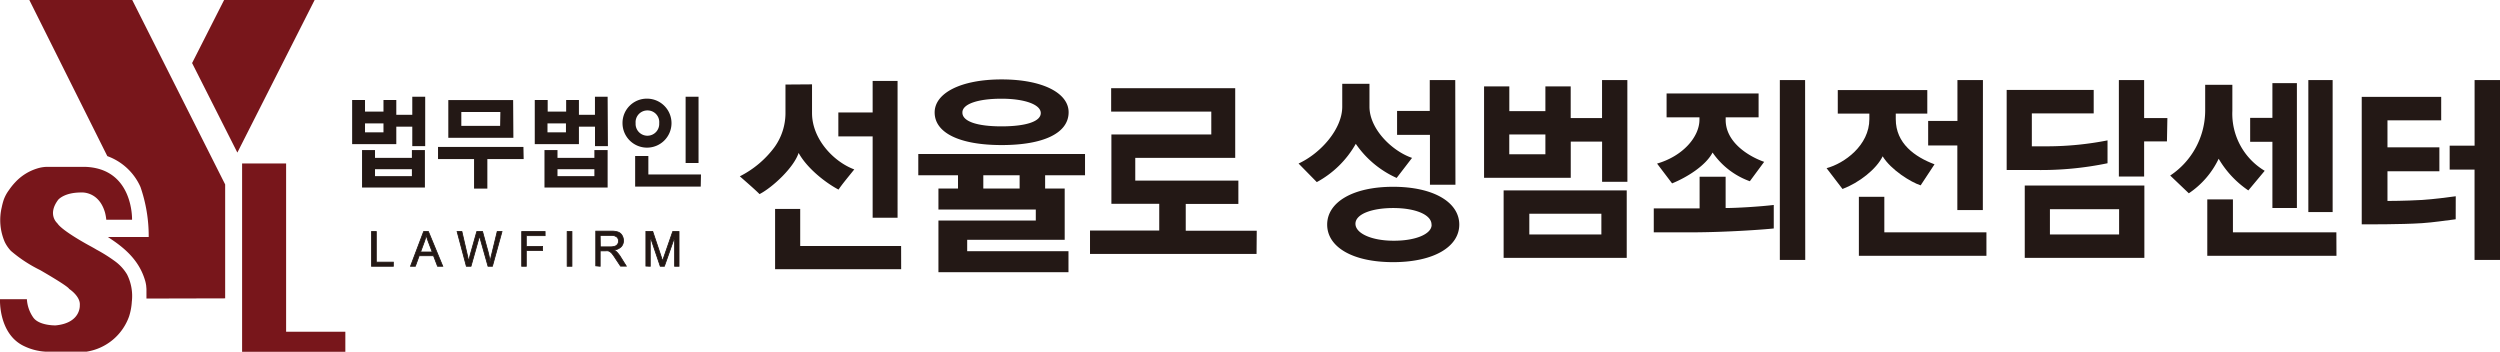
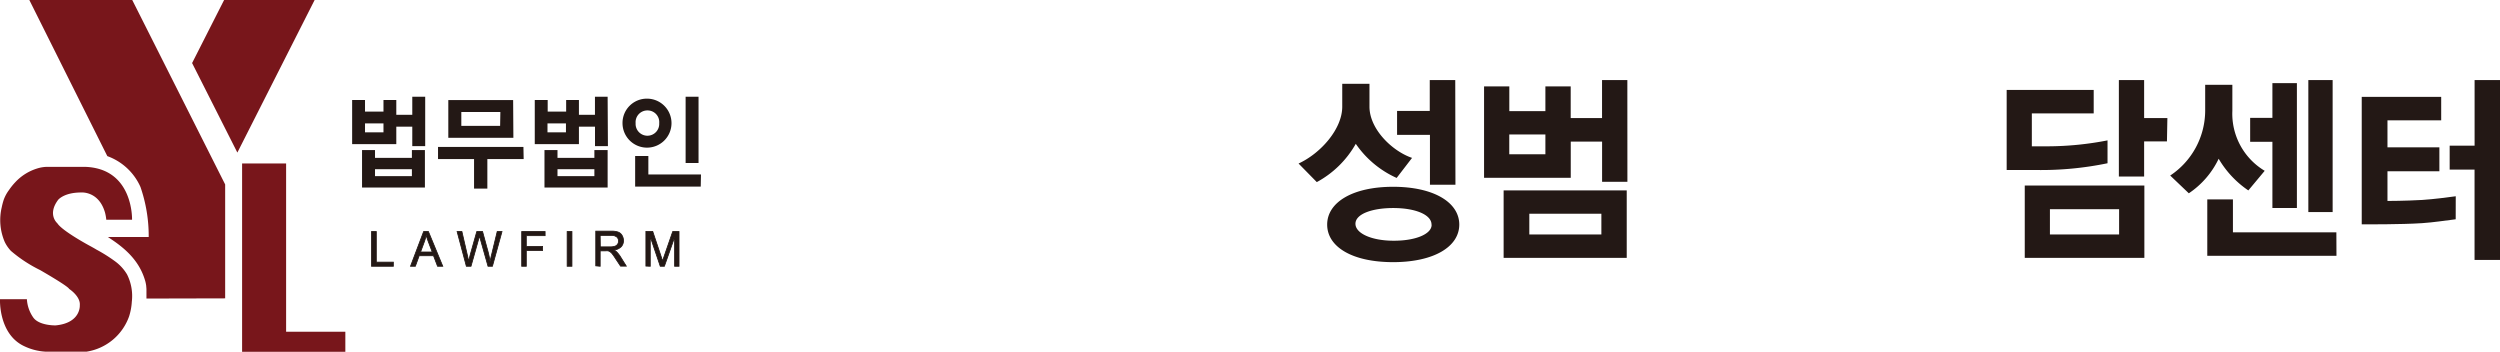
<svg xmlns="http://www.w3.org/2000/svg" viewBox="0 0 522.52 73.53">
  <defs>
    <style>.cls-1{fill:#231815;}.cls-2{fill:none;stroke:#231815;stroke-miterlimit:4.42;stroke-width:0.17px;}.cls-3{fill:#78161b;}</style>
  </defs>
  <title>자산 1</title>
  <g id="레이어_2" data-name="레이어 2">
    <g id="레이어_1-2" data-name="레이어 1">
      <path class="cls-1" d="M135.33,23.08a2.46,2.46,0,0,0-2.48,2.66,2.47,2.47,0,1,0,4.93,0,2.44,2.44,0,0,0-2.45-2.66M146.46,39H132.75V32.61h2.76v3.86h11ZM146,34.07h-2.7V20.22H146ZM135.33,20.62a5.12,5.12,0,1,1-5.22,5.12,5.08,5.08,0,0,1,5.22-5.12m-11.1,14.74h-7.71v1.46h7.71Zm-5.94-9.57h-3.86v1.87h3.86ZM127,39.2H113.8V31.37h2.72V33h7.71V31.37H127Zm.06-8.66h-2.7V26.48H121v3.65h-9.23V20.9h2.7v2.42h3.86V20.9H121V24h3.35V20.22H127Zm-22.48-7.13H96.42v2.9h8.11Zm4.87,9.84h-7.59v6.17H99.08V33.25H91.55V30.71H109.4Zm-2.15-4.45H93.7V20.92h13.55ZM86.09,35.36H78.38v1.46h7.71Zm-5.94-9.57H76.29v1.87h3.86ZM88.81,39.2H75.67V31.37h2.71V33h7.71V31.37h2.72Zm.06-8.66h-2.7V26.48H82.83v3.65H73.6V20.9h2.69v2.42h3.86V20.9h2.68V24h3.34V20.22h2.7Z" />
      <path class="cls-1" d="M135.91,55.65V49.48L138,55.65h.86L141,49.58v6.07h.92V48.4H140.6l-1.73,5c-.18.51-.3.9-.38,1.16-.08-.23-.19-.59-.35-1.07l-1.72-5.13H135v7.25ZM125.44,49.2h2.29a1.75,1.75,0,0,1,1.18.33,1.09,1.09,0,0,1,.37.85,1.17,1.17,0,0,1-.19.65,1.07,1.07,0,0,1-.56.43,3.11,3.11,0,0,1-1,.14h-2.06Zm0,6.45V52.43h1.11a3.39,3.39,0,0,1,.54,0,1.39,1.39,0,0,1,.43.2,2,2,0,0,1,.49.48c.18.23.41.56.69,1l1,1.51h1.2l-1.25-2a5.65,5.65,0,0,0-.8-1,2.25,2.25,0,0,0-.58-.36,2.54,2.54,0,0,0,1.54-.67,1.8,1.8,0,0,0,.5-1.3,2.05,2.05,0,0,0-.3-1.09,1.62,1.62,0,0,0-.8-.69,4.31,4.31,0,0,0-1.48-.2h-3.21v7.25Zm-5.9-7.25h-1v7.25h1ZM110,55.65V52.36h3.4V51.5H110V49.26h3.93V48.4h-4.89v7.25Zm-11.56,0L100,50.13c.07-.24.14-.52.21-.85,0,.1.1.39.23.85L102,55.65h.92l2-7.25h-1l-1.13,4.66c-.15.59-.27,1.11-.36,1.57a20.33,20.33,0,0,0-.57-2.56l-1-3.67H99.65l-1.38,4.89-.33,1.34c-.08-.49-.18-1-.3-1.48l-1.1-4.75h-1l1.93,7.25Zm-9.76-5.1a8.73,8.73,0,0,0,.39-1.39c.11.4.28.9.51,1.51l.76,2H87.9Zm-1.87,5.1.8-2.2h3l.84,2.2h1.09l-3-7.25h-1L85.8,55.65Zm-4.6,0v-.86H78.65V48.4h-1v7.25Z" />
      <path class="cls-2" d="M135.91,55.65V49.48L138,55.65h.86L141,49.58v6.07h.92V48.4H140.6l-1.73,5c-.18.51-.3.9-.38,1.16-.08-.23-.19-.59-.35-1.07l-1.72-5.13H135v7.25ZM125.44,49.2h2.29a1.75,1.75,0,0,1,1.18.33,1.09,1.09,0,0,1,.37.85,1.17,1.17,0,0,1-.19.65,1.07,1.07,0,0,1-.56.43,3.11,3.11,0,0,1-1,.14h-2.06Zm0,6.45V52.43h1.11a3.39,3.39,0,0,1,.54,0,1.39,1.39,0,0,1,.43.2,2,2,0,0,1,.49.48c.18.23.41.56.69,1l1,1.51h1.2l-1.25-2a5.65,5.65,0,0,0-.8-1,2.25,2.25,0,0,0-.58-.36,2.54,2.54,0,0,0,1.54-.67,1.8,1.8,0,0,0,.5-1.3,2.05,2.05,0,0,0-.3-1.09,1.62,1.62,0,0,0-.8-.69,4.31,4.31,0,0,0-1.48-.2h-3.21v7.25Zm-5.9-7.25h-1v7.25h1ZM110,55.65V52.36h3.4V51.5H110V49.26h3.93V48.4h-4.89v7.25Zm-11.56,0L100,50.13c.07-.24.14-.52.21-.85,0,.1.1.39.23.85L102,55.65h.92l2-7.25h-1l-1.13,4.66c-.15.59-.27,1.11-.36,1.57a20.33,20.33,0,0,0-.57-2.56l-1-3.67H99.65l-1.38,4.89-.33,1.34c-.08-.49-.18-1-.3-1.48l-1.1-4.75h-1l1.93,7.25Zm-9.76-5.1a8.73,8.73,0,0,0,.39-1.39c.11.4.28.9.51,1.51l.76,2H87.9Zm-1.87,5.1.8-2.2h3l.84,2.2h1.09l-3-7.25h-1L85.8,55.65Zm-4.6,0v-.86H78.65V48.4h-1v7.25Z" />
-       <path class="cls-1" d="M262.63,53.08H227.82V48.19h14.47v-5.6h-10V28.11h20.88V23.32H232.24V18.43h25.93V33H237.28v4.75h21.55v4.88h-11v5.6h14.84ZM213.11,36.63h-7.59v2.78h7.59Zm13.67,0h-8.34v2.78h4.09V50.12H202.15V52.5h21.17v4.39H196.14V46.09h20.35V43.8H196.14V39.41h4.09V36.63h-8.3V32.19h34.85ZM201.15,23.54c0,1.84,3.08,2.87,8.16,2.87s8.22-1,8.22-2.78-3.38-3-8.22-3-8.16,1.08-8.16,2.87m-5.8,0c0-4,5.38-6.9,14-6.9s14,2.87,14,6.86c0,4.39-5.29,6.86-14,6.86s-14-2.51-14-6.82m-25.63-5.87v6c0,5.42,4.5,10.17,8.83,11.78-1.08,1.35-2.58,3.14-3.29,4.22-2.79-1.48-6.59-4.48-8.34-7.67-1,3.05-5.41,7.18-8.17,8.61-.83-.85-2.7-2.47-4.12-3.72a20.5,20.5,0,0,0,7.25-6.1,12.22,12.22,0,0,0,2.29-7V17.67Zm18.63,38.64H162V43.67h5.25v7.75h21.09Zm-.75-10.76h-5.21v-17h-7.17v-5h7.17V16.91h5.21Z" />
      <path class="cls-3" d="M22.2,45.92h5.4s.34-10.8-9.94-11.05H9.86a7.38,7.38,0,0,0-2.14.36,10.41,10.41,0,0,0-4.53,2.86,12.81,12.81,0,0,0-1.31,1.63,7.93,7.93,0,0,0-1.09,2A13,13,0,0,0,.37,43.3,11.54,11.54,0,0,0,1,50.59a7.56,7.56,0,0,0,1.28,1.85,28.87,28.87,0,0,0,6.09,4s5.83,3.34,6.08,3.94c0,0,2.41,1.55,2.23,3.43,0,0,.26,3.69-5.05,4.2,0,0-3.52.09-4.72-1.71a7.43,7.43,0,0,1-1.29-3.77H0s-.35,7.37,5.14,9.86a11.82,11.82,0,0,0,4.37,1.11h8.58A11.27,11.27,0,0,0,27,66.07a12.37,12.37,0,0,0,.55-3,10.07,10.07,0,0,0-1-5.72,9.25,9.25,0,0,0-2.51-2.74,32.42,32.42,0,0,0-3.88-2.44c-.46-.28-.93-.54-1.41-.8,0,0-5.74-3.08-6.77-4.71,0,0-2.14-1.8.17-4.89,0,0,1.2-1.54,4.8-1.54,0,0,3.69-.35,5,4.2a9.57,9.57,0,0,1,.26,1.45" />
      <path class="cls-3" d="M47.06,62.36V38.55L27.64,0H6.13l16.3,32.63a12.06,12.06,0,0,1,6.93,6.45,31.42,31.42,0,0,1,1.72,10.46H22.54c3.65,2.33,6.66,5,7.85,9.32a7.67,7.67,0,0,1,.16.81c.09.73,0,0,0,0l.06.73v2Z" />
      <polygon class="cls-3" points="46.84 0 40.15 13.18 49.61 31.89 65.76 0 46.84 0" />
      <polygon class="cls-3" points="50.6 34.16 50.6 73.53 72.18 73.53 72.18 69.33 59.8 69.33 59.8 34.16 50.6 34.16" />
      <path class="cls-1" d="M295.13,33l-3.22,4.19a20.54,20.54,0,0,1-8.54-7.13,20.59,20.59,0,0,1-8.15,8l-3.81-3.88c4.64-2.14,9.13-7.22,9.13-11.88V17.51h5.69v4.78C286.23,27,291,31.6,295.13,33ZM305,46.94c0,4.61-5.28,7.85-13.83,7.85s-13.78-3.2-13.78-7.85,5.32-7.9,13.78-7.9S305,42.28,305,46.94Zm-5.8,0c0-2.09-3.42-3.46-8-3.46-4.41,0-7.9,1.24-7.9,3.29s3.49,3.54,7.9,3.54C295.8,50.35,299.22,48.94,299.22,47Zm5-8.33h-5.33V28.19H292v-5h6.83V16.74h5.33Z" />
      <path class="cls-1" d="M340.14,38h-5.29V29.6H328.3v7.56H310.18V18.06h5.28v5.17H323V18.06h5.29v6.62h6.55V16.74h5.29ZM340,53.9H314.27V39.8H340ZM323,32.24V28.1h-7.55v4.14ZM334.7,49V44.67H319.64V49Z" />
-       <path class="cls-1" d="M370.73,47.75c-2.31.25-9.7.77-16.61.81l-8.47,0v-5h9.58V36.94h5.44v6.54c2.35,0,7.2-.3,10.06-.64Zm-2-13.93-3,4.06a16,16,0,0,1-7.79-6c-1.39,2.69-5.24,5.13-8.46,6.45l-3.14-4.14c5.44-1.58,8.86-5.6,8.86-9.19v-.47h-6.87v-5h19.23v5h-6.88V25C360.63,29.6,365.24,32.59,368.7,33.82Zm8.58,20.51H372V16.74h5.28Z" />
-       <path class="cls-1" d="M404.33,34.34l-2.9,4.4c-2-.64-6.19-3.21-7.94-6.07-1.28,2.65-4.89,5.51-8.39,6.83l-3.33-4.35c3.73-1,8.94-4.78,8.94-10.25V23.75h-6.6V18.83h18.71v4.92h-6.59V24.9C396.23,30,400.24,32.8,404.33,34.34Zm10.85,19.13H388.52V41.13h5.32v7.43h21.34Zm-.75-9.57H409.1V30.41H403V25.28h6.12V16.74h5.33Z" />
      <path class="cls-1" d="M440.49,34.12a68.32,68.32,0,0,1-15,1.41h-6.08V18.79h18.19V23.7H424.67v6.88h3.62a65.81,65.81,0,0,0,12.2-1.24Zm7.7,19.78h-25V38.78h25ZM442.91,49V43.73H428.45V49Zm10-19.44h-4.77V36.9h-5.28V16.74h5.28v7.94H453Z" />
      <path class="cls-1" d="M473.34,35.7l-3.42,4.1a20.49,20.49,0,0,1-6.2-6.62,18,18,0,0,1-6.24,7.22l-3.89-3.71a16.33,16.33,0,0,0,7.31-13.5V17.72h5.68v5.47A13.89,13.89,0,0,0,473.34,35.7Zm15,17.77h-27V41.68h5.36v6.88h21.62Zm-8.27-10h-5.12V29.64h-4.65v-5h4.65V17.38h5.12Zm7.47.85h-5.08V16.74h5.08Z" />
      <path class="cls-1" d="M513.26,45.83c-2.06.25-4.53.64-7,.81-4.45.3-12.24.25-12.64.25V20.24h16.61v4.91H499v5.64h10.85v5H499V42c.16,0,3.5,0,7.27-.21,2.5-.17,5.09-.51,7-.77Zm9.26,8.5H517.2V35.45H512v-5h5.21V16.74h5.32Z" />
    </g>
  </g>
</svg>